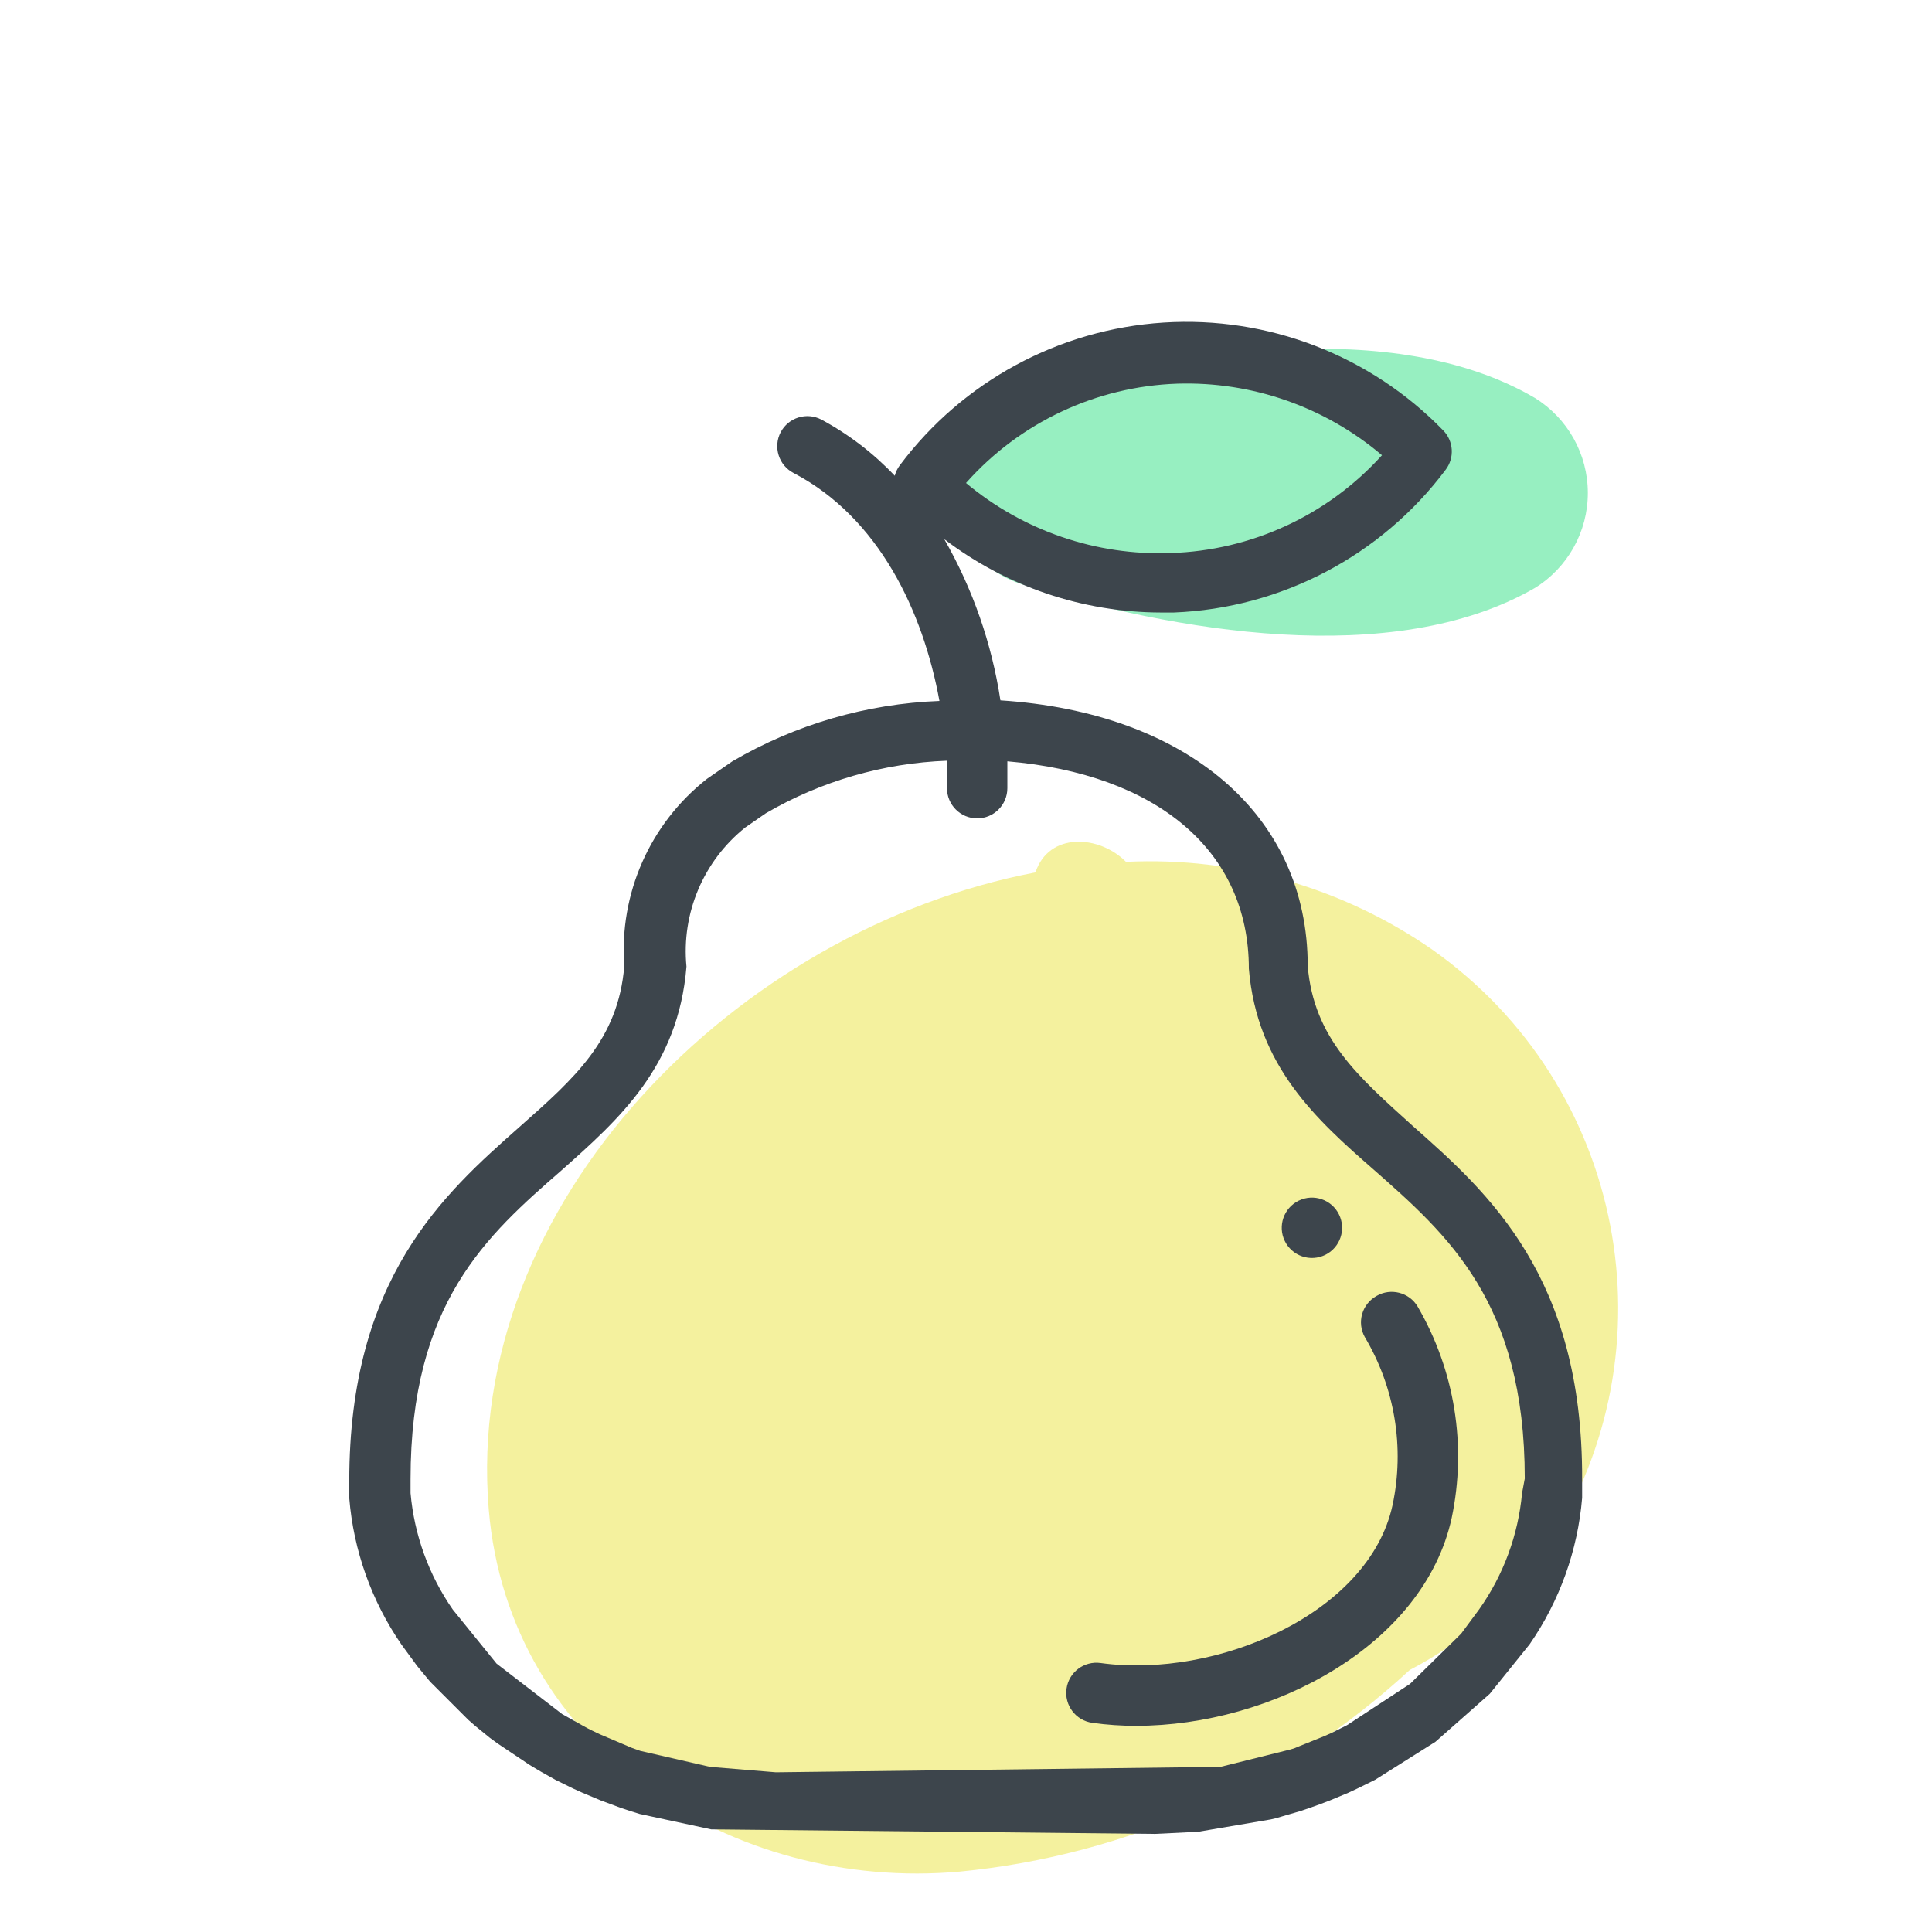
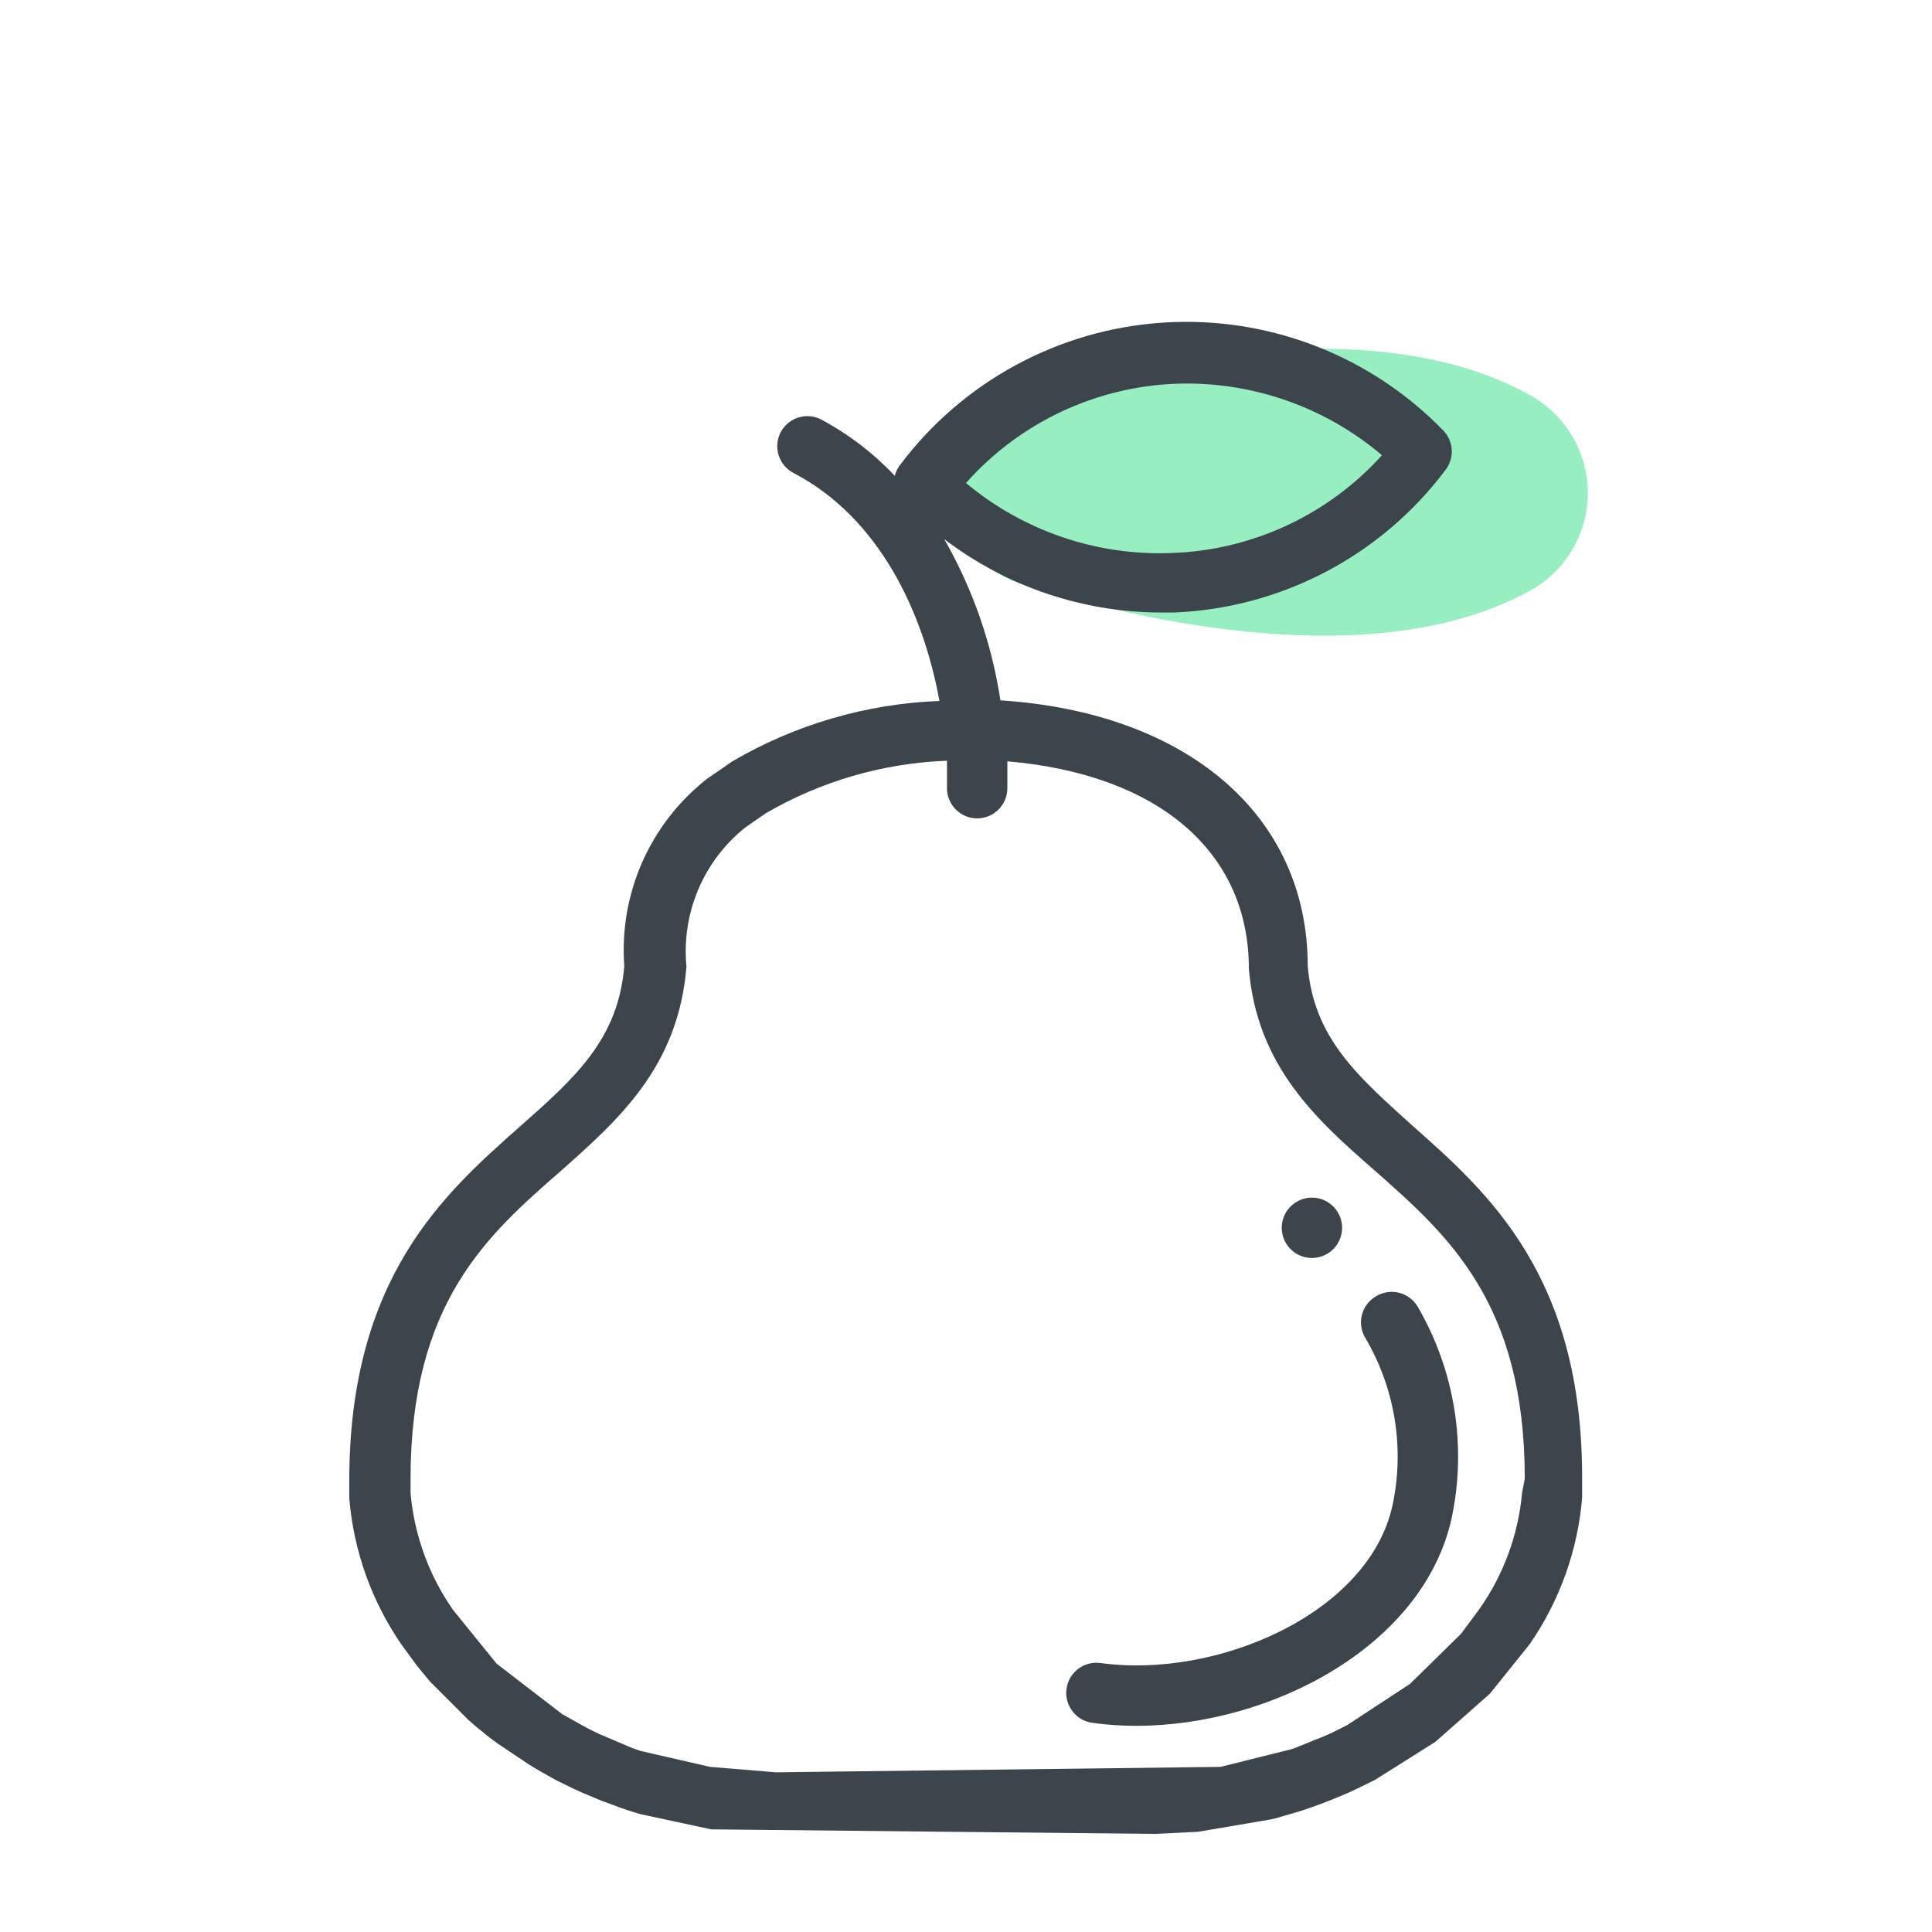
<svg xmlns="http://www.w3.org/2000/svg" width="64" height="64" viewBox="0 0 64 64" style="background:#fff">
  <g id="Birnen" fill="none" fill-rule="evenodd" stroke="none" stroke-width="1">
    <rect width="64" height="64" fill="#FFF" />
    <g transform="translate(2 4)">
-       <rect id="Rectangle" width="60" height="60" x="0" y="0" />
-       <path id="Path" fill="#EBE53F" fill-rule="nonzero" d="M45.45,27.46 C42.48,25.398 38.912,24.375 35.3,24.55 C34.42,23.66 32.75,23.55 32.3,24.9 C22.45,26.78 13.34,35.83 14.19,46 C14.86,53.94 22.26,58.67 29.79,58 C35.355,57.459 40.591,55.113 44.7,51.32 C46.538,50.368 48.106,48.968 49.26,47.25 C53.509,40.7 51.827,31.964 45.45,27.46 L45.45,27.46 Z" opacity=".5" />
      <path id="Path" fill="#31E085" fill-rule="nonzero" d="M48.84,9.18 C44.14,6.43 36.84,7.68 31.84,9.18 C30.488,9.599 29.567,10.85 29.567,12.265 C29.567,13.68 30.488,14.931 31.84,15.35 C36.84,16.91 44.14,18.19 48.84,15.48 C49.933,14.806 50.599,13.614 50.599,12.33 C50.599,11.046 49.933,9.854 48.84,9.18 L48.84,9.18 Z" opacity=".5" />
      <path id="Shape" fill="#3D454C" fill-rule="nonzero" d="M44.79,33.29 C43,31.67 41.52,30.4 41.32,28 C41.32,23 37.32,19.6 31.14,19.2 C30.855,17.321 30.224,15.51 29.28,13.86 C31.341,15.43 33.859,16.284 36.45,16.29 L36.89,16.29 C40.449,16.147 43.754,14.41 45.89,11.56 C46.188,11.166 46.154,10.614 45.81,10.26 C43.393,7.771 40.007,6.465 36.545,6.686 C33.082,6.907 29.89,8.633 27.81,11.41 C27.731,11.514 27.673,11.633 27.64,11.76 C26.935,11.014 26.114,10.386 25.21,9.9 C24.721,9.643 24.117,9.831 23.86,10.32 C23.737,10.556 23.714,10.831 23.795,11.084 C23.875,11.338 24.054,11.548 24.29,11.67 C27.12,13.15 28.58,16.26 29.12,19.22 C26.704,19.312 24.347,19.999 22.26,21.22 L21.42,21.8 C19.532,23.282 18.504,25.606 18.68,28 C18.48,30.44 17.04,31.71 15.21,33.33 C12.7,35.55 9.57,38.33 9.57,45.06 L9.57,45.63 C9.713,47.37 10.31,49.042 11.3,50.48 L11.82,51.19 L12.01,51.42 L12.25,51.71 L13.51,52.97 L13.75,53.18 L14.23,53.57 L14.49,53.76 L15.55,54.47 L15.92,54.69 L16.4,54.96 L16.99,55.25 L17.3,55.39 L17.92,55.65 L18.22,55.76 L18.54,55.88 L18.87,55.99 L19.19,56.09 L21.56,56.6 L36.26,56.75 L37.69,56.68 L40.1,56.27 C40.215,56.246 40.328,56.216 40.44,56.18 L41.09,55.99 L41.41,55.88 L41.72,55.77 L42.06,55.64 L42.66,55.39 L42.96,55.25 L43.55,54.96 L45.55,53.7 L47.35,52.11 L48.67,50.47 C49.664,49.033 50.264,47.361 50.41,45.62 L50.41,45 C50.43,38.28 47.3,35.51 44.79,33.29 Z M37,8.71 C39.476,8.633 41.891,9.478 43.78,11.08 C41.985,13.068 39.457,14.238 36.78,14.32 C34.311,14.411 31.896,13.584 30,12 C31.784,9.991 34.315,8.802 37,8.71 Z M48.42,45.46 C48.294,46.846 47.804,48.174 47,49.31 L46.4,50.12 L44.71,51.78 L42.62,53.15 L42.1,53.41 L41.85,53.52 L41.03,53.85 C40.943,53.891 40.853,53.924 40.76,53.95 L38.43,54.53 L23.7,54.71 L21.52,54.53 L19.21,54 L18.93,53.9 L17.87,53.45 C17.7,53.37 17.53,53.29 17.35,53.19 L16.62,52.78 L14.45,51.11 L13,49.32 C12.205,48.177 11.723,46.847 11.6,45.46 L11.6,45 C11.6,39.16 14.12,36.93 16.6,34.77 C18.5,33.08 20.47,31.34 20.74,28.02 C20.568,26.252 21.302,24.518 22.69,23.41 L23.37,22.94 C25.197,21.876 27.258,21.279 29.37,21.2 C29.37,21.51 29.37,21.82 29.37,22.11 C29.37,22.662 29.818,23.11 30.37,23.11 L30.37,23.11 C30.922,23.11 31.37,22.662 31.37,22.11 C31.37,21.82 31.37,21.52 31.37,21.22 C36.31,21.64 39.37,24.17 39.37,28.09 C39.64,31.32 41.61,33.09 43.51,34.75 C45.96,36.91 48.51,39.14 48.51,44.98 L48.42,45.46 Z" />
      <path id="Path" fill="#3D454C" fill-rule="nonzero" d="M43.6 38.93C43.368 39.059 43.196 39.274 43.123 39.529 43.05 39.784 43.081 40.058 43.21 40.29 44.207 41.965 44.536 43.954 44.13 45.86 43.35 49.46 38.29 51.62 34.46 51.09 33.913 51.013 33.407 51.393 33.33 51.94 33.253 52.487 33.633 52.993 34.18 53.07 34.664 53.138 35.152 53.172 35.64 53.17 40.13 53.17 45.17 50.51 46.09 46.28 46.593 43.887 46.191 41.393 44.96 39.28 44.679 38.811 44.073 38.655 43.6 38.93zM41.9 37.57C42.395 37.327 42.6 36.728 42.357 36.233 42.115 35.737 41.516 35.532 41.021 35.774 40.525 36.016 40.319 36.614 40.56 37.11 40.676 37.349 40.883 37.532 41.134 37.618 41.386 37.705 41.661 37.687 41.9 37.57z" />
    </g>
  </g>
</svg>